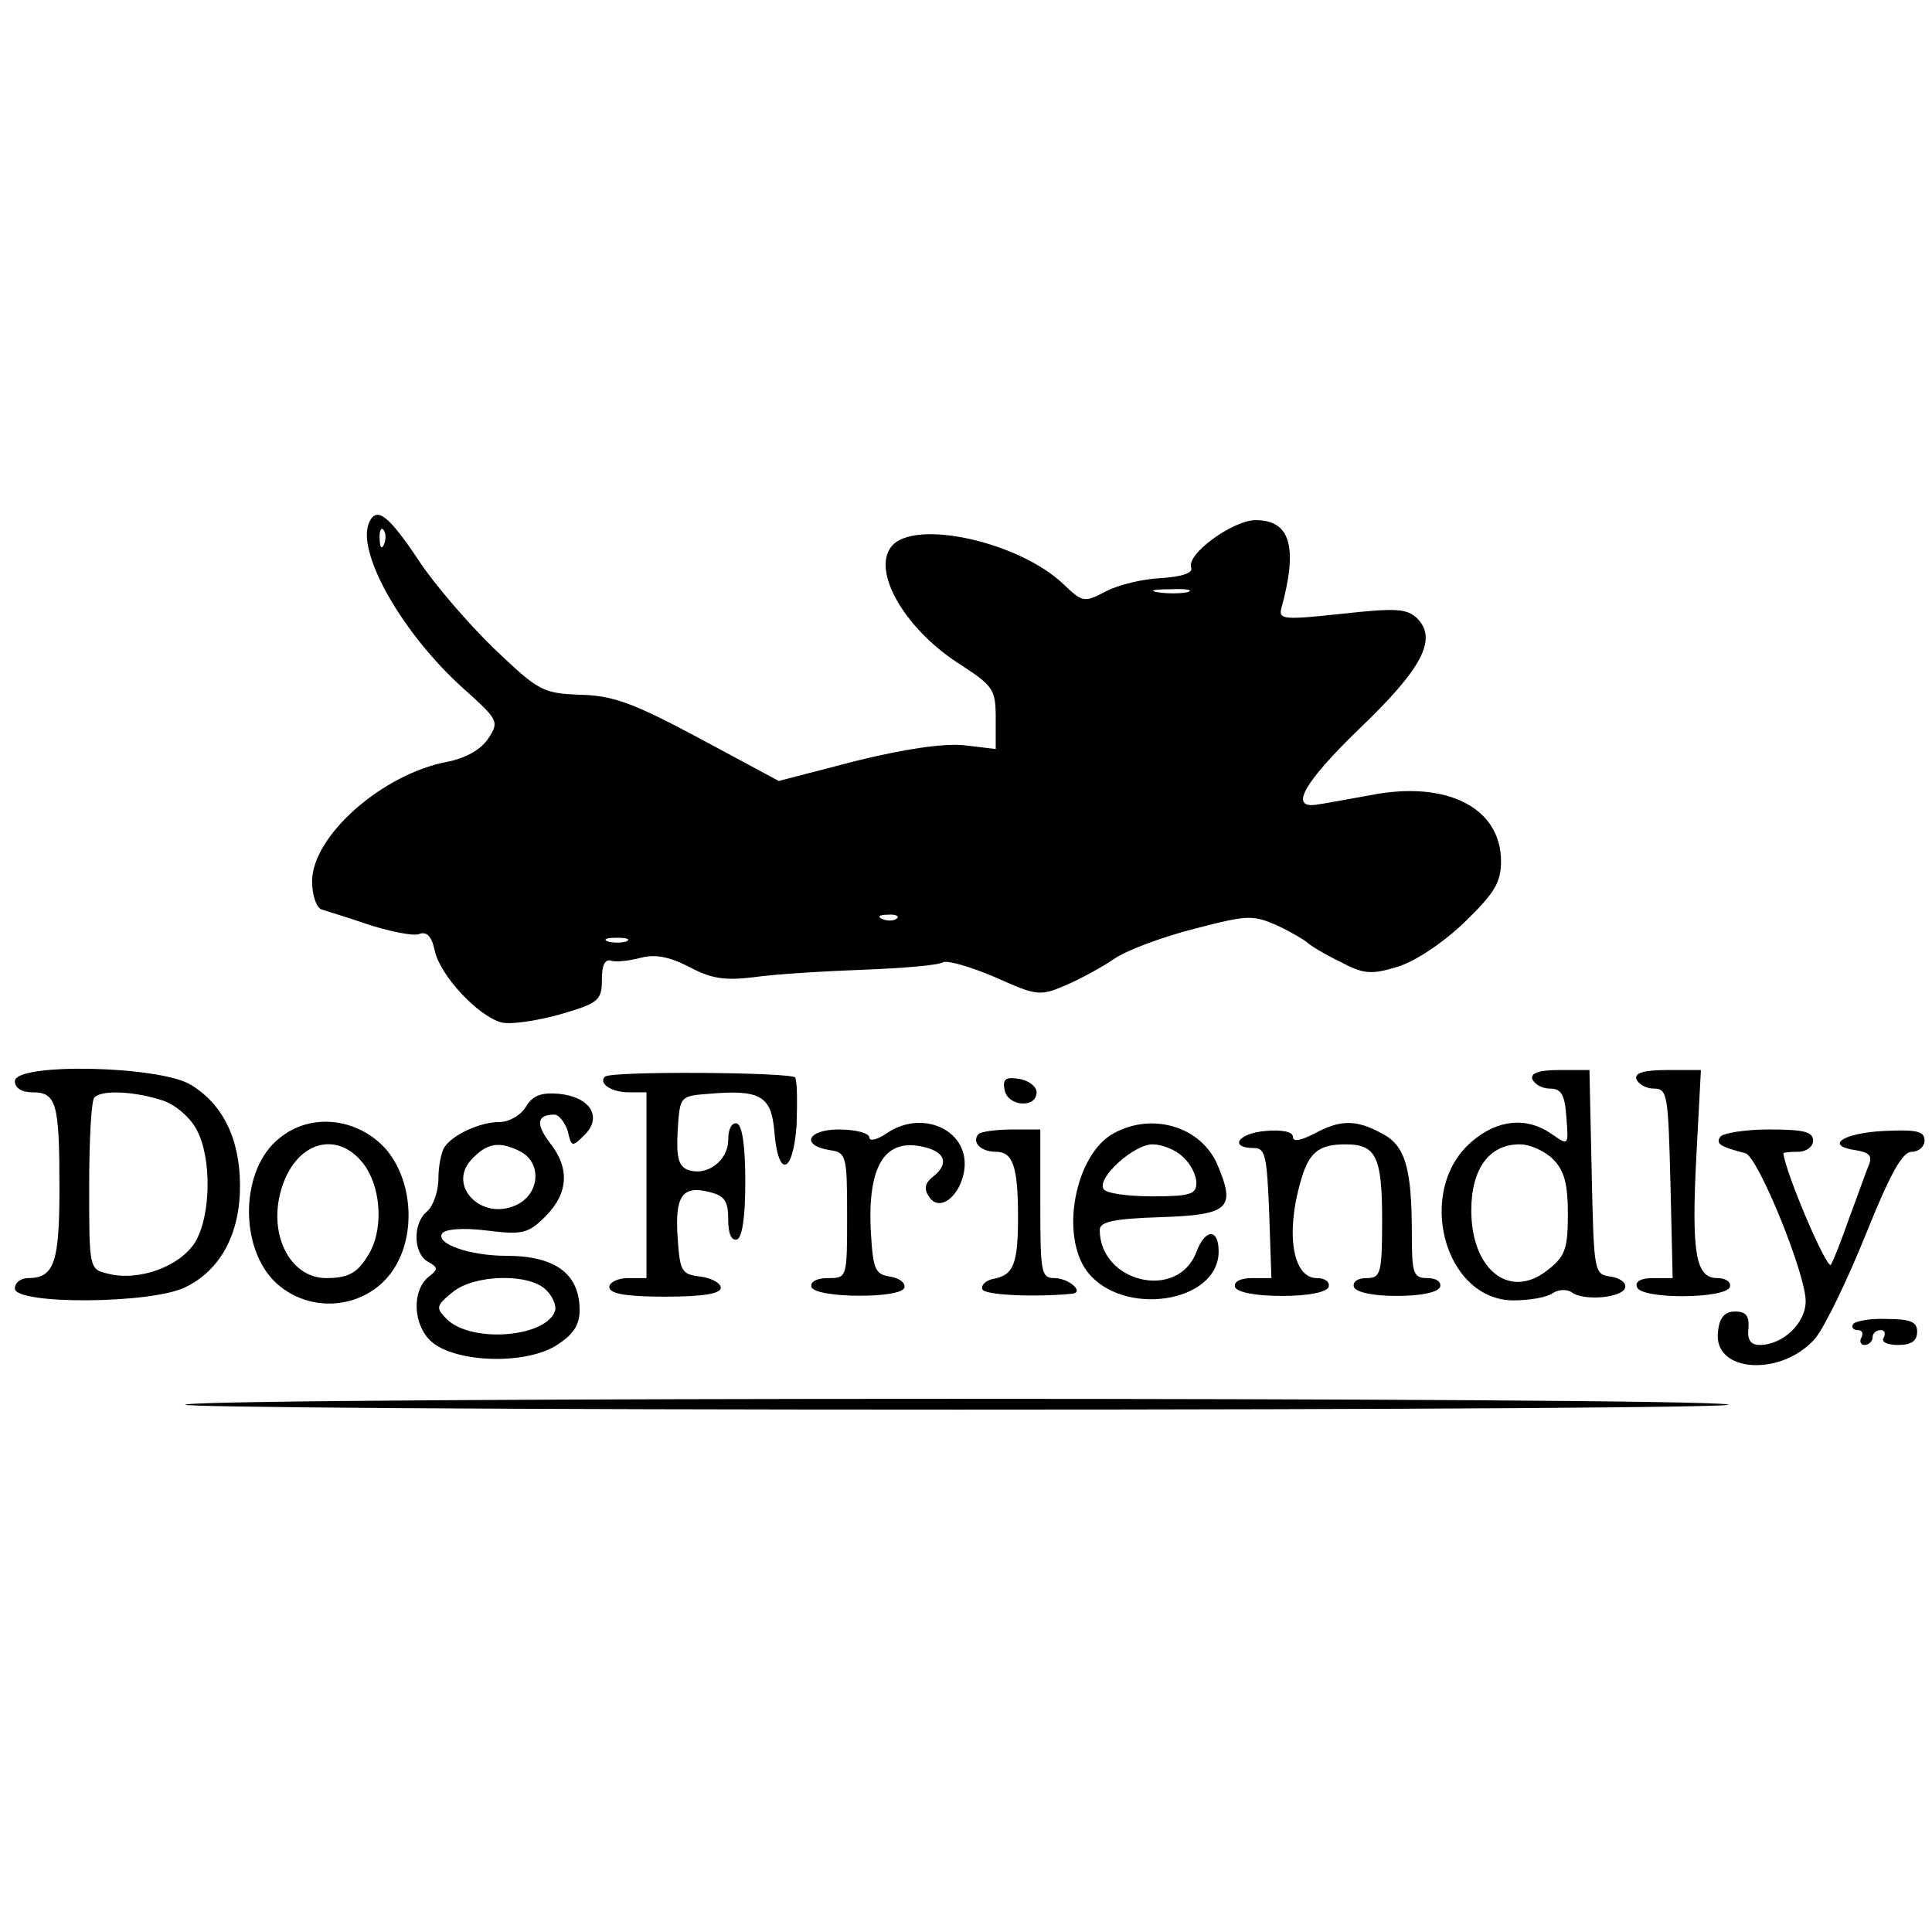
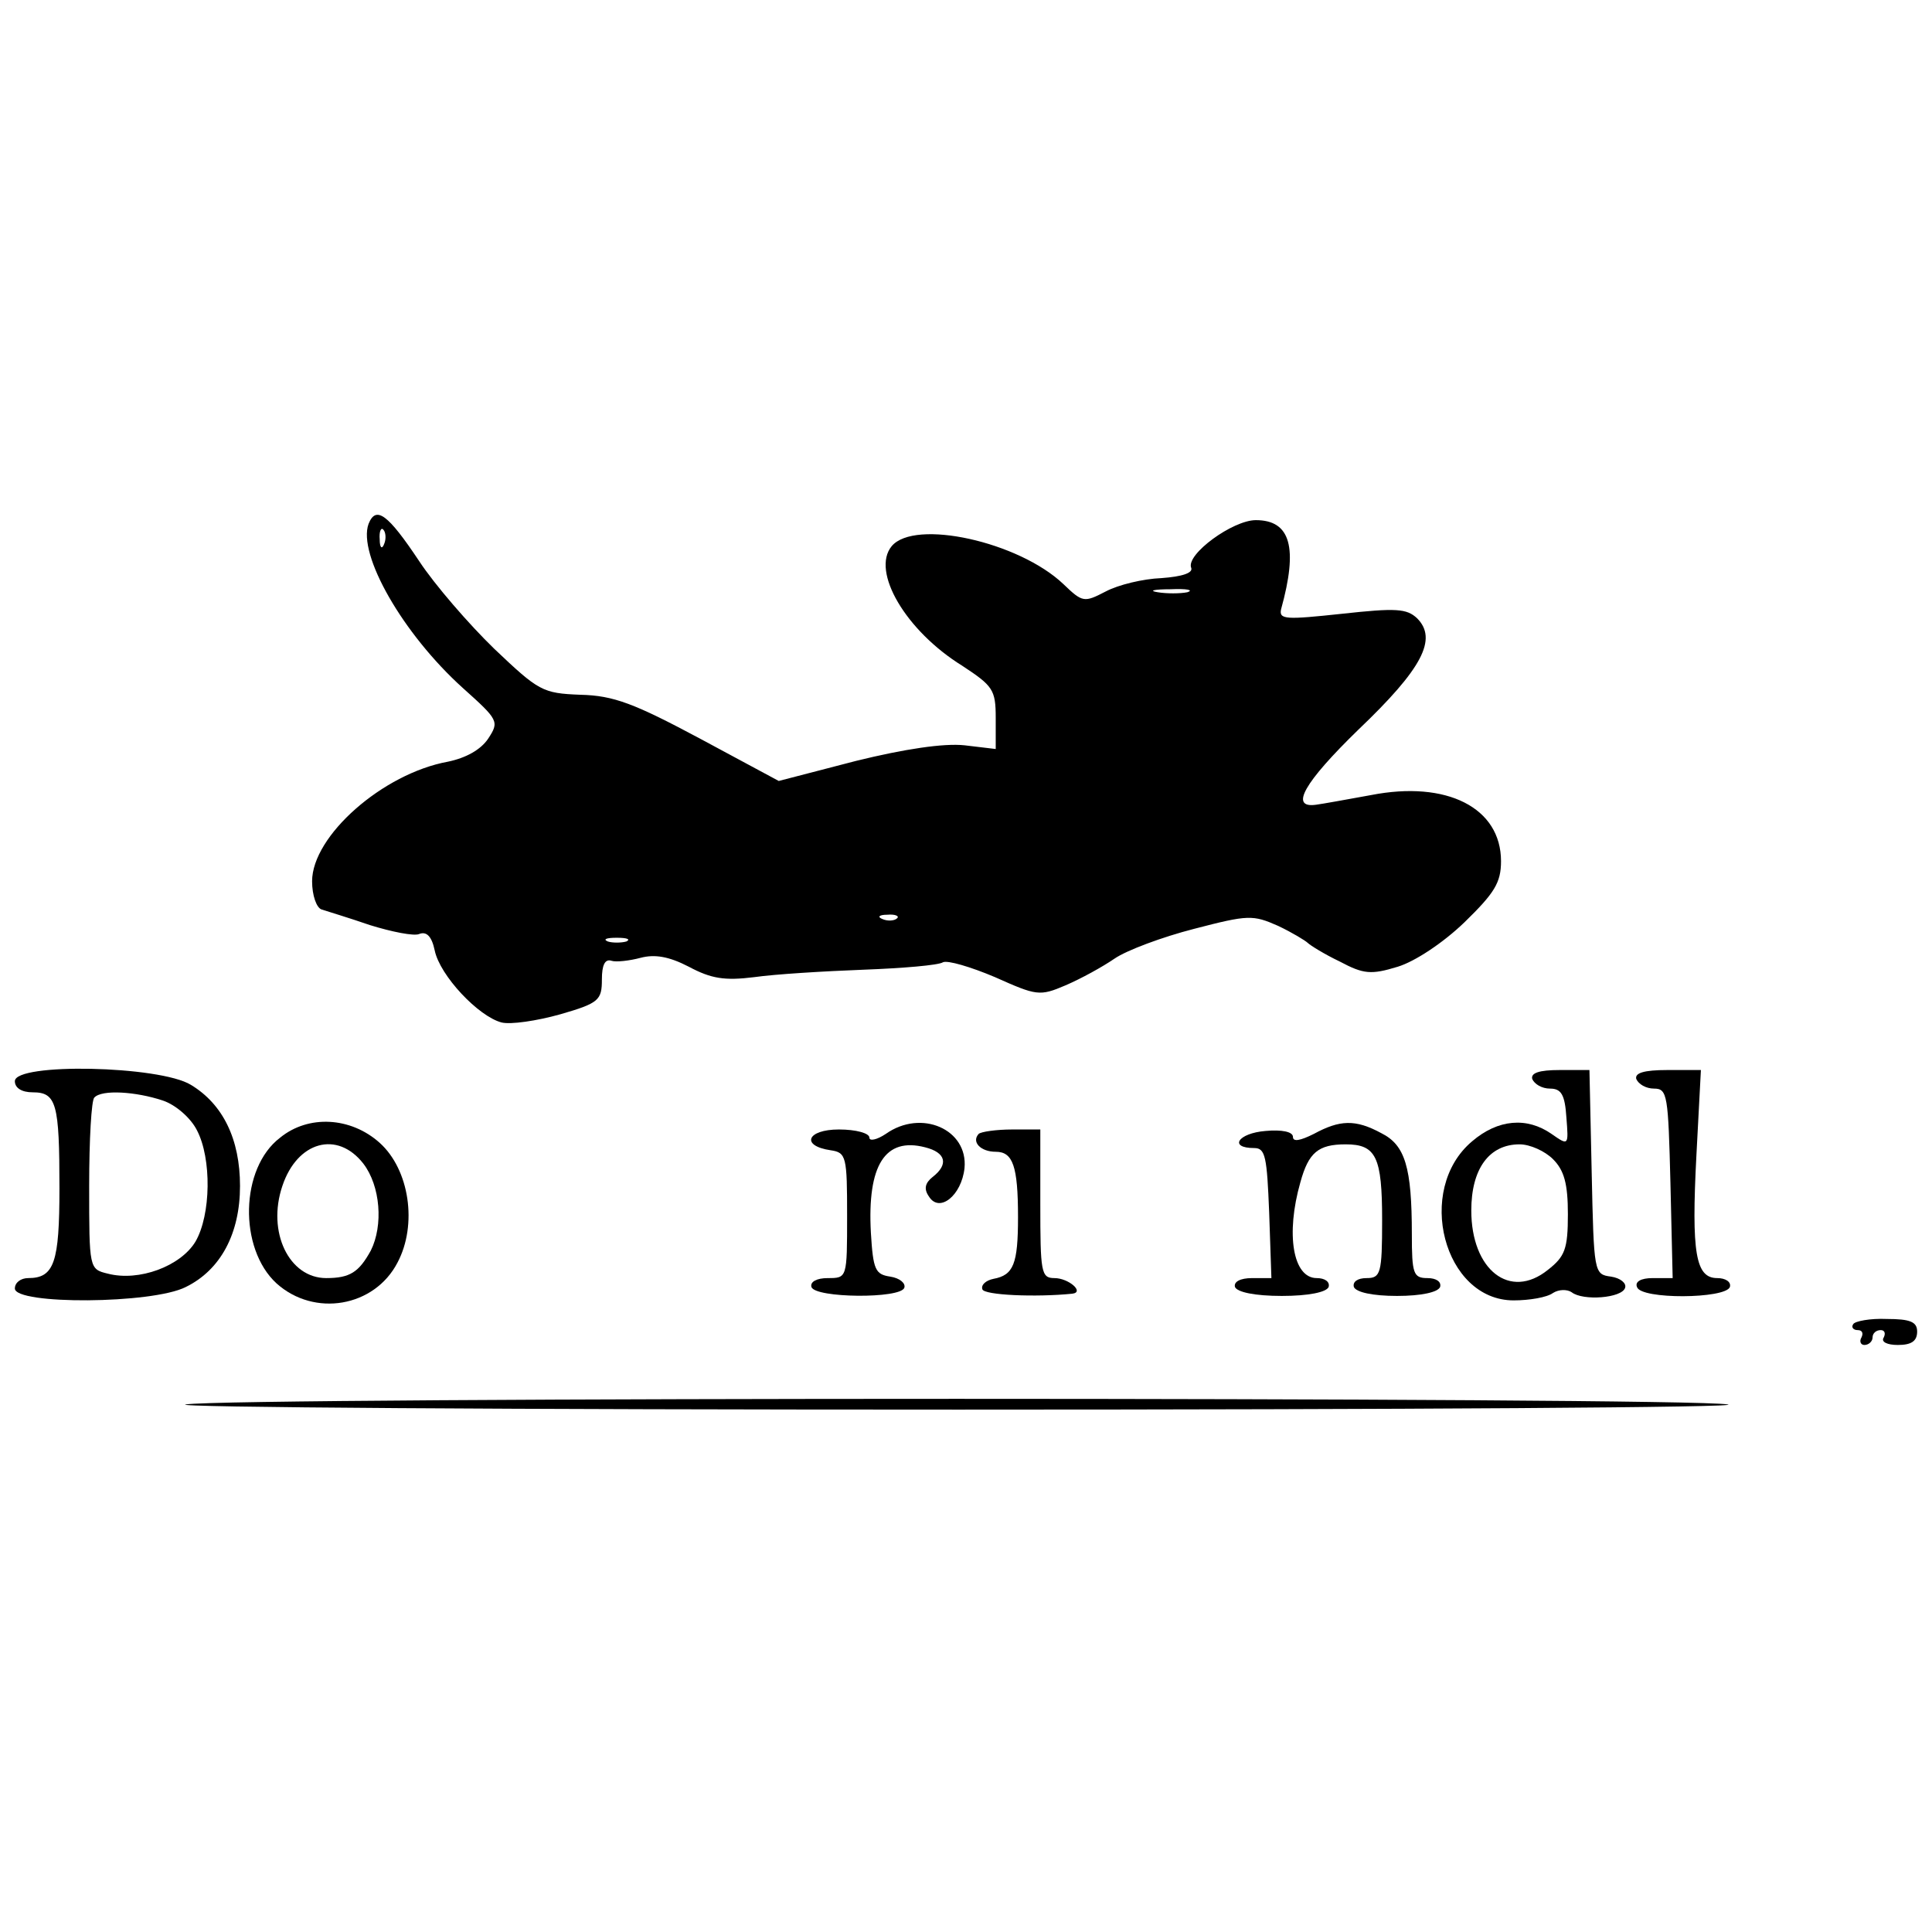
<svg xmlns="http://www.w3.org/2000/svg" version="1.0" width="260pt" height="260pt" viewBox="0 0 260 260" preserveAspectRatio="xMidYMid meet">
  <g transform="translate(0,260) scale(0.1,-0.1)" fill="#000000" stroke="none">
    <path d="M496 1895 c-15 -41 46 -148 127 -221 48 -43 49 -45 34 -68 -10 -15 -30 -26 -54 -31 -88 -16 -183 -100 -183 -161 0 -19 6 -36 13 -38 6 -2 36 -11 65 -21 29 -9 59 -15 66 -12 10 4 17 -3 21 -22 7 -34 59 -89 90 -97 12 -3 47 2 79 11 52 15 56 19 56 47 0 19 4 28 13 25 6 -2 24 0 39 4 19 5 38 2 65 -12 30 -16 48 -19 88 -14 28 4 94 8 147 10 53 2 101 6 107 10 6 3 37 -6 70 -20 56 -25 60 -26 95 -11 21 9 50 25 66 36 16 11 64 29 107 40 73 19 79 19 113 4 19 -9 37 -20 40 -23 3 -3 22 -15 43 -25 32 -17 42 -18 78 -7 23 7 61 32 90 60 40 39 49 53 49 82 0 72 -73 109 -175 89 -33 -6 -66 -12 -74 -13 -36 -5 -16 30 57 101 86 82 107 122 79 150 -14 13 -28 14 -101 6 -75 -8 -85 -8 -82 6 23 83 13 120 -34 120 -31 0 -94 -46 -87 -64 3 -7 -12 -12 -40 -14 -25 -1 -58 -9 -75 -18 -29 -15 -31 -15 -57 10 -60 57 -200 88 -231 51 -28 -34 19 -114 95 -161 41 -27 45 -32 45 -70 l0 -42 -42 5 c-28 3 -81 -5 -146 -21 l-104 -27 -106 57 c-88 47 -116 58 -161 59 -51 2 -56 5 -116 62 -34 33 -80 86 -101 118 -42 63 -58 75 -68 50z m21 -27 c-3 -8 -6 -5 -6 6 -1 11 2 17 5 13 3 -3 4 -12 1 -19z m1081 -65 c-10 -2 -28 -2 -40 0 -13 2 -5 4 17 4 22 1 32 -1 23 -4z m-391 -439 c-3 -3 -12 -4 -19 -1 -8 3 -5 6 6 6 11 1 17 -2 13 -5z m-364 -31 c-7 -2 -19 -2 -25 0 -7 3 -2 5 12 5 14 0 19 -2 13 -5z" />
    <path d="M20 1145 c0 -9 9 -15 24 -15 32 0 36 -15 36 -129 0 -100 -7 -121 -42 -121 -10 0 -18 -6 -18 -14 0 -22 185 -21 230 2 47 23 73 72 73 136 0 63 -23 110 -66 136 -42 26 -237 30 -237 5z m199 -26 c18 -6 38 -24 46 -40 20 -38 19 -114 -2 -150 -20 -33 -76 -54 -118 -43 -25 6 -25 7 -25 118 0 62 3 116 7 119 10 11 56 8 92 -4z" />
-     <path d="M814 1151 c-9 -9 9 -21 32 -21 l24 0 0 -125 0 -125 -25 0 c-14 0 -25 -6 -25 -12 0 -9 22 -13 75 -13 51 0 75 4 75 12 0 6 -12 13 -27 15 -26 3 -28 7 -31 52 -4 56 6 71 42 62 21 -5 26 -12 26 -37 0 -19 4 -29 12 -27 7 3 11 31 11 78 0 47 -4 75 -11 78 -7 2 -12 -7 -12 -22 0 -28 -29 -50 -55 -40 -12 5 -15 17 -13 53 3 46 3 46 42 49 69 6 84 -3 88 -50 5 -64 25 -59 30 7 1 32 1 60 -2 65 -5 7 -248 9 -256 1z" />
    <path d="M2062 1148 c3 -7 13 -13 24 -13 15 0 20 -8 22 -39 3 -38 3 -38 -20 -22 -33 23 -72 20 -107 -10 -77 -65 -38 -214 56 -214 21 0 45 4 53 10 8 5 19 5 25 1 15 -12 68 -8 72 6 2 6 -6 13 -19 15 -23 3 -23 5 -26 141 l-3 137 -40 0 c-28 0 -39 -4 -37 -12z m28 -108 c15 -15 20 -33 20 -74 0 -47 -4 -57 -27 -75 -51 -41 -103 0 -103 80 0 56 24 89 65 89 14 0 34 -9 45 -20z" />
    <path d="M2202 1148 c3 -7 13 -13 24 -13 18 0 19 -9 22 -127 l3 -128 -27 0 c-16 0 -24 -5 -21 -12 5 -17 119 -16 125 0 2 7 -6 12 -17 12 -29 0 -35 33 -28 166 l6 114 -45 0 c-32 0 -44 -4 -42 -12z" />
-     <path d="M1352 1133 c4 -22 43 -25 43 -3 0 8 -11 16 -23 18 -19 3 -23 0 -20 -15z" />
-     <path d="M708 1111 c-7 -12 -23 -21 -36 -21 -26 0 -63 -17 -74 -34 -4 -6 -8 -25 -8 -42 0 -17 -7 -37 -15 -44 -20 -16 -19 -57 1 -68 14 -8 14 -10 0 -21 -22 -19 -20 -64 4 -86 32 -29 126 -32 168 -6 24 15 32 28 32 48 0 49 -33 73 -99 73 -48 0 -95 16 -86 30 4 6 28 8 60 4 48 -6 56 -4 79 19 31 31 33 65 6 99 -19 25 -18 38 6 38 6 0 14 -10 18 -22 5 -22 6 -22 23 -5 24 24 7 51 -35 55 -23 2 -35 -2 -44 -17z m-7 -61 c29 -16 25 -58 -7 -72 -46 -21 -92 26 -60 61 21 23 38 26 67 11z m34 -186 c9 -9 14 -21 12 -28 -12 -36 -113 -44 -146 -11 -15 15 -14 18 8 36 29 24 103 26 126 3z" />
    <path d="M377 1069 c-54 -41 -56 -149 -5 -196 51 -46 132 -32 163 28 27 51 16 125 -24 161 -39 35 -96 38 -134 7z m112 -35 c23 -30 27 -83 10 -117 -16 -29 -28 -37 -60 -37 -50 0 -80 62 -59 124 20 60 74 75 109 30z" />
    <path d="M1192 1074 c-12 -8 -22 -10 -22 -5 0 6 -18 11 -41 11 -43 0 -52 -22 -11 -28 21 -3 22 -9 22 -88 0 -84 0 -84 -26 -84 -15 0 -24 -5 -22 -12 5 -15 120 -16 125 -1 2 6 -6 13 -19 15 -20 3 -23 9 -26 59 -5 91 19 129 73 115 28 -7 32 -23 10 -40 -10 -8 -12 -16 -5 -26 14 -23 44 1 48 38 5 52 -58 80 -106 46z" />
-     <path d="M1499 1075 c-52 -28 -73 -137 -36 -186 47 -62 177 -43 177 27 0 31 -18 31 -30 -1 -25 -66 -130 -41 -130 30 0 11 20 15 82 17 92 3 101 12 77 69 -21 52 -87 73 -140 44z m93 -32 c10 -9 18 -24 18 -35 0 -15 -8 -18 -59 -18 -33 0 -63 4 -66 10 -9 15 41 60 66 60 12 0 31 -7 41 -17z" />
    <path d="M1768 1074 c-18 -9 -28 -11 -28 -4 0 7 -15 10 -37 8 -37 -3 -50 -23 -15 -23 15 0 17 -12 20 -87 l3 -88 -26 0 c-16 0 -25 -5 -23 -12 3 -7 27 -12 63 -12 36 0 60 5 63 12 2 7 -5 12 -16 12 -32 0 -42 59 -22 129 11 40 24 51 61 51 41 0 49 -17 49 -102 0 -72 -2 -78 -21 -78 -12 0 -19 -5 -17 -12 3 -7 25 -12 58 -12 33 0 55 5 58 12 2 7 -5 12 -17 12 -19 0 -21 6 -21 59 0 90 -9 120 -41 136 -35 19 -56 18 -91 -1z" />
    <path d="M1317 1074 c-10 -11 3 -24 23 -24 23 0 30 -19 30 -88 0 -63 -6 -78 -33 -83 -10 -2 -17 -8 -15 -14 2 -8 72 -11 121 -6 17 2 -5 21 -24 21 -18 0 -19 8 -19 100 l0 100 -38 0 c-21 0 -42 -3 -45 -6z" />
-     <path d="M2315 1070 c-6 -9 -1 -13 34 -22 17 -5 81 -162 81 -199 0 -30 -31 -59 -62 -59 -12 0 -17 7 -15 23 1 16 -3 22 -18 22 -14 0 -21 -8 -23 -27 -7 -56 86 -61 131 -9 13 16 43 78 68 140 33 82 49 111 62 111 9 0 17 7 17 15 0 13 -11 15 -55 13 -56 -3 -80 -20 -37 -26 18 -3 22 -8 17 -20 -4 -9 -15 -41 -26 -70 -10 -29 -21 -57 -25 -64 -5 -8 -61 123 -64 150 0 1 9 2 20 2 11 0 20 7 20 15 0 12 -13 15 -59 15 -33 0 -63 -5 -66 -10z" />
+     <path d="M2315 1070 z" />
    <path d="M2494 818 c-3 -4 0 -8 6 -8 6 0 8 -4 5 -10 -3 -5 -1 -10 4 -10 6 0 11 5 11 10 0 6 5 10 11 10 5 0 7 -4 4 -10 -4 -6 5 -10 19 -10 18 0 26 5 26 18 0 13 -9 17 -41 17 -22 1 -43 -3 -45 -7z" />
    <path d="M250 710 c-25 -4 443 -7 1040 -7 597 0 1063 3 1035 7 -62 10 -2013 10 -2075 0z" />
  </g>
</svg>